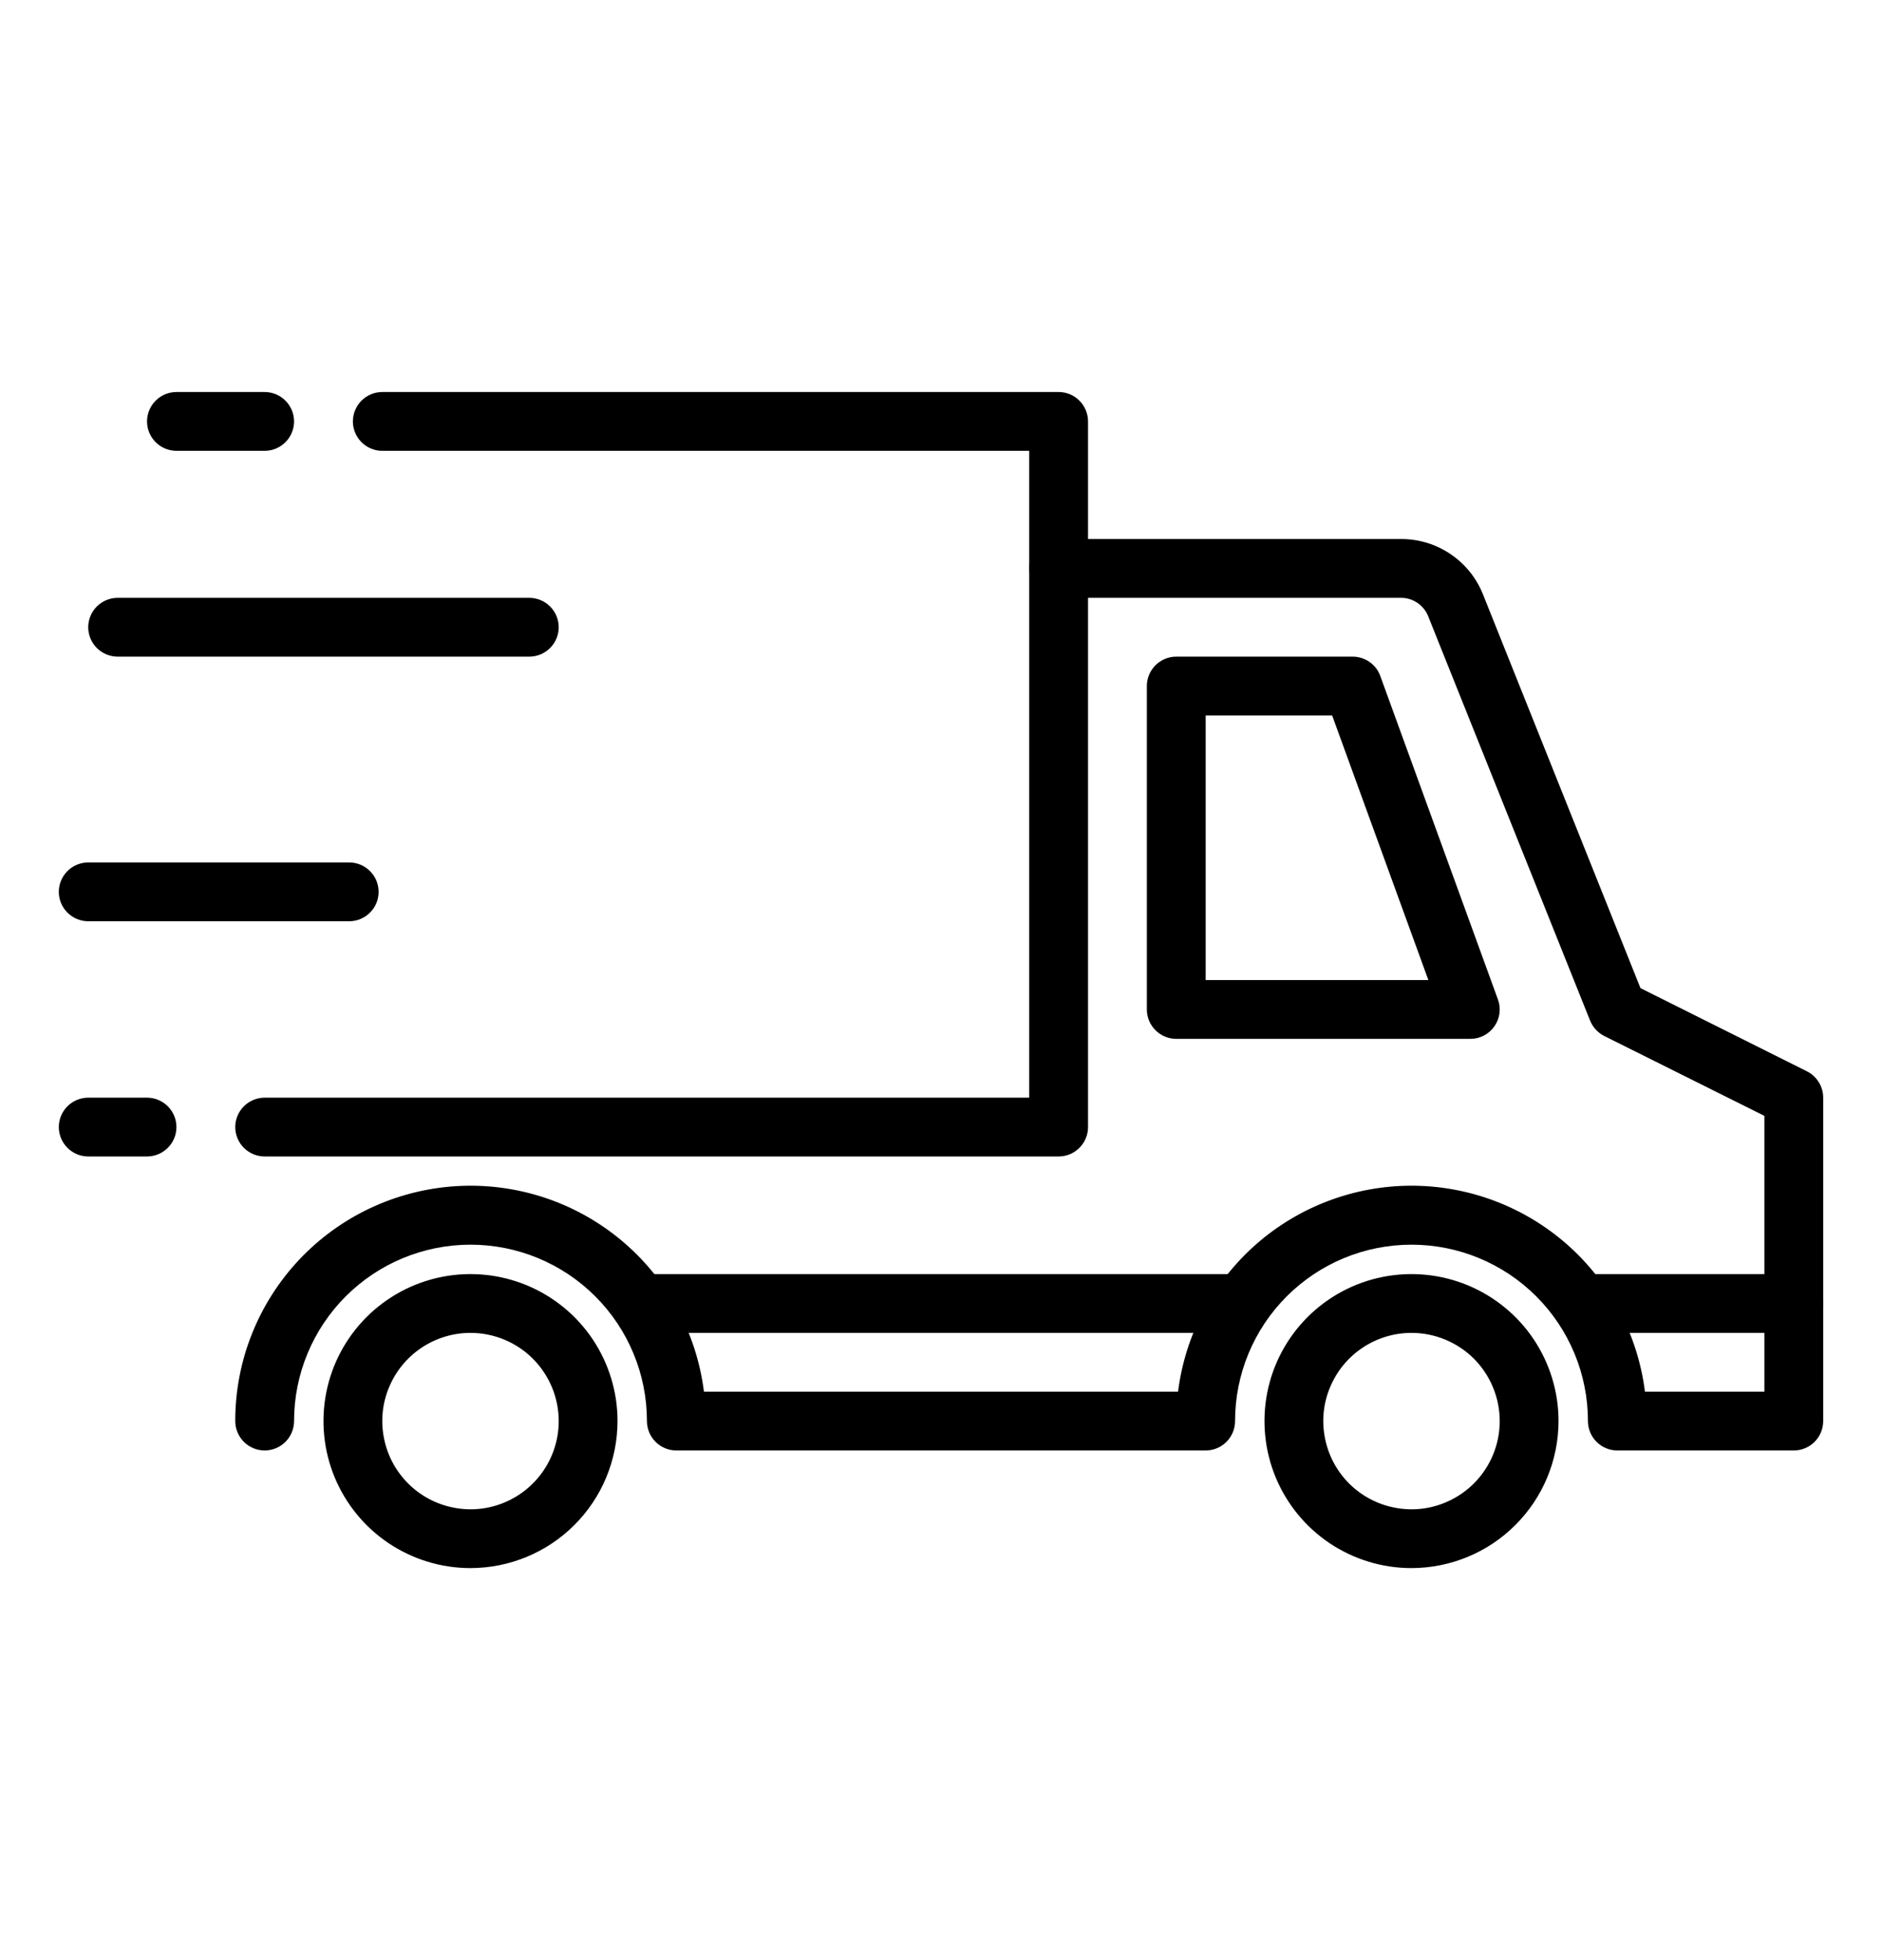
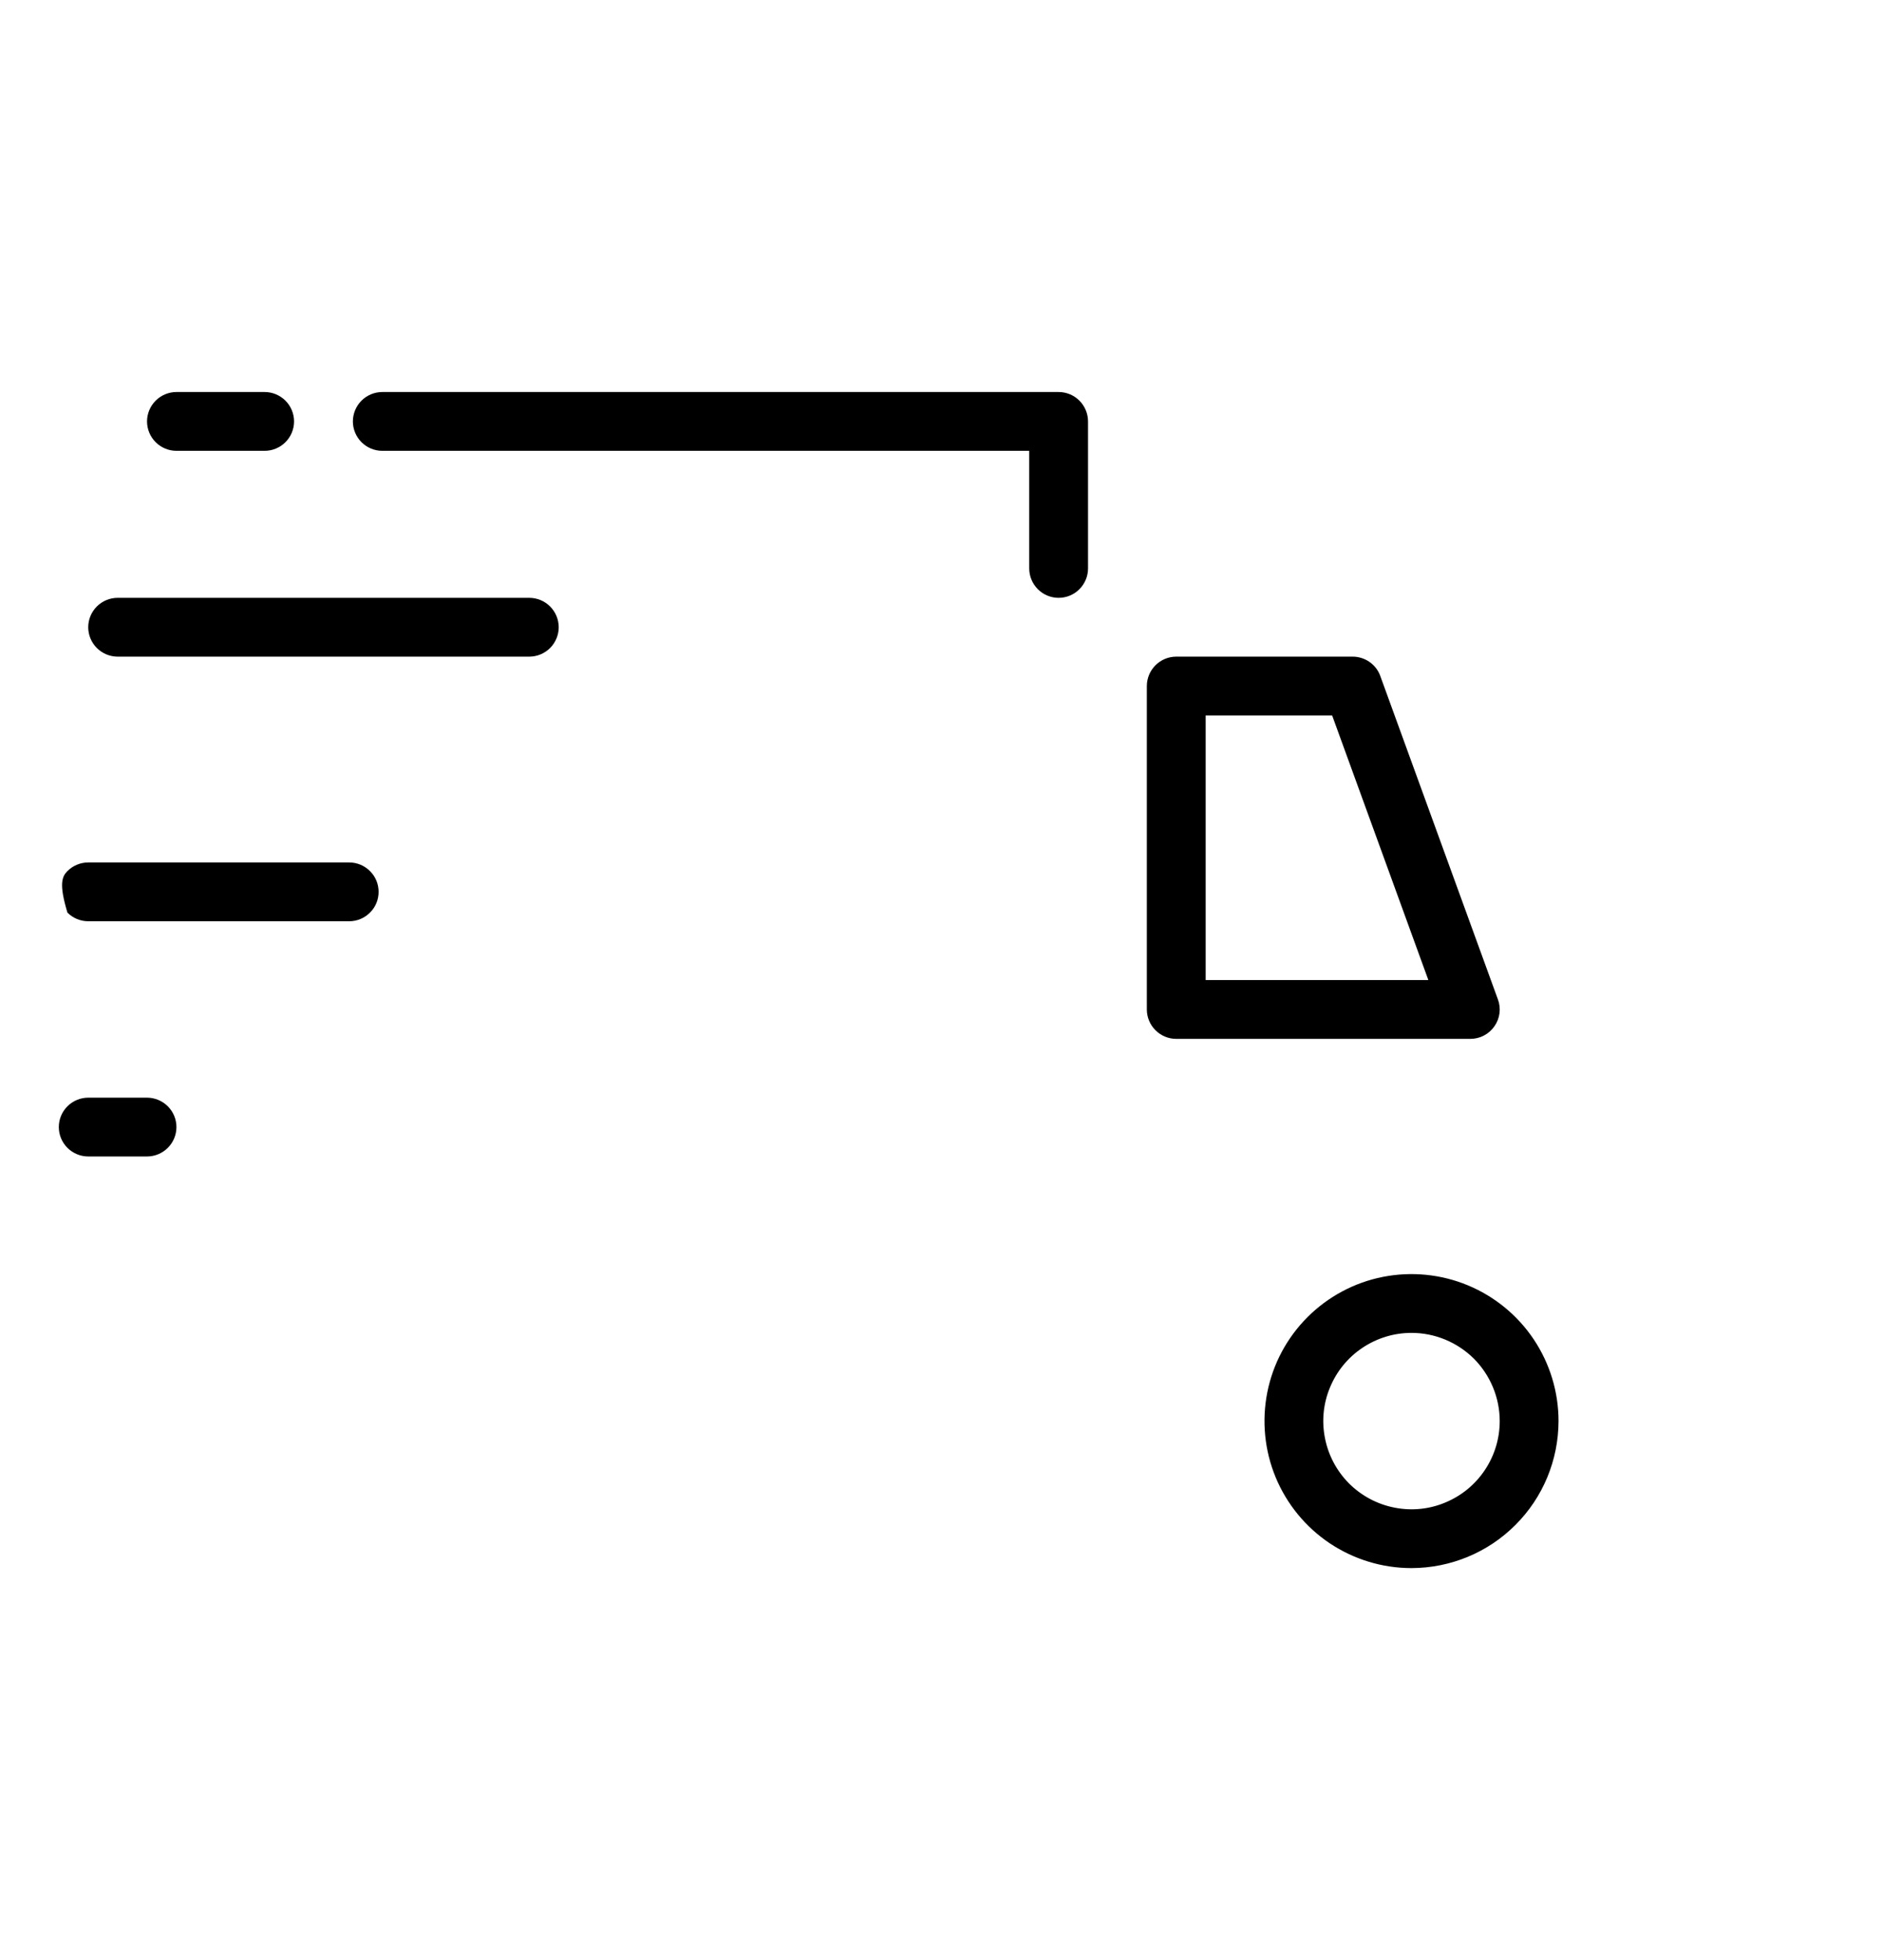
<svg xmlns="http://www.w3.org/2000/svg" fill="none" viewBox="0 0 24 25" height="25" width="24">
-   <path fill="black" d="M15.75 17H8.25C8.151 17 8.055 16.96 7.985 16.89C7.915 16.82 7.875 16.724 7.875 16.625C7.875 16.526 7.915 16.43 7.985 16.36C8.055 16.29 8.151 16.25 8.25 16.25H15.75C15.85 16.25 15.945 16.29 16.015 16.36C16.085 16.43 16.125 16.526 16.125 16.625C16.125 16.724 16.085 16.82 16.015 16.89C15.945 16.96 15.85 17 15.75 17ZM22.875 17H20.25C20.151 17 20.055 16.96 19.985 16.89C19.915 16.82 19.875 16.724 19.875 16.625C19.875 16.526 19.915 16.43 19.985 16.36C20.055 16.29 20.151 16.25 20.25 16.25H22.875C22.974 16.25 23.07 16.29 23.14 16.36C23.21 16.43 23.25 16.526 23.25 16.625C23.25 16.724 23.21 16.82 23.14 16.89C23.07 16.96 22.974 17 22.875 17ZM6 20C5.629 20 5.267 19.89 4.958 19.684C4.65 19.478 4.41 19.185 4.268 18.843C4.126 18.5 4.089 18.123 4.161 17.759C4.233 17.395 4.412 17.061 4.674 16.799C4.936 16.537 5.27 16.358 5.634 16.286C5.998 16.214 6.375 16.251 6.718 16.393C7.06 16.535 7.353 16.775 7.559 17.083C7.765 17.392 7.875 17.754 7.875 18.125C7.874 18.622 7.677 19.099 7.325 19.45C6.974 19.802 6.497 19.999 6 20ZM6 17C5.777 17 5.56 17.066 5.375 17.19C5.19 17.313 5.046 17.489 4.961 17.695C4.875 17.9 4.853 18.126 4.897 18.345C4.94 18.563 5.047 18.763 5.205 18.921C5.362 19.078 5.562 19.185 5.781 19.228C5.999 19.272 6.225 19.25 6.431 19.164C6.636 19.079 6.812 18.935 6.935 18.75C7.059 18.565 7.125 18.348 7.125 18.125C7.125 17.827 7.006 17.541 6.795 17.329C6.585 17.119 6.298 17 6 17Z" />
-   <path fill="black" d="M22.875 18.5H20.625C20.526 18.5 20.43 18.46 20.36 18.39C20.29 18.32 20.25 18.224 20.25 18.125C20.25 17.528 20.013 16.956 19.591 16.534C19.169 16.112 18.597 15.875 18 15.875C17.403 15.875 16.831 16.112 16.409 16.534C15.987 16.956 15.75 17.528 15.75 18.125C15.75 18.224 15.71 18.32 15.64 18.39C15.57 18.46 15.475 18.5 15.375 18.5H8.625C8.526 18.5 8.43 18.46 8.36 18.39C8.29 18.32 8.25 18.224 8.25 18.125C8.25 17.528 8.013 16.956 7.591 16.534C7.169 16.112 6.597 15.875 6 15.875C5.403 15.875 4.831 16.112 4.409 16.534C3.987 16.956 3.75 17.528 3.75 18.125C3.75 18.224 3.71 18.32 3.64 18.39C3.57 18.46 3.474 18.5 3.375 18.5C3.276 18.5 3.18 18.46 3.11 18.39C3.04 18.32 3 18.224 3 18.125C2.999 17.361 3.29 16.627 3.812 16.07C4.335 15.513 5.05 15.177 5.812 15.129C6.574 15.081 7.326 15.325 7.914 15.812C8.502 16.299 8.882 16.992 8.977 17.75H15.023C15.114 17.025 15.467 16.357 16.015 15.873C16.563 15.39 17.269 15.123 18 15.123C18.731 15.123 19.437 15.39 19.985 15.873C20.533 16.357 20.886 17.025 20.977 17.75H22.5V14.232L20.457 13.213C20.375 13.171 20.311 13.101 20.277 13.016L18.214 7.863C18.187 7.793 18.139 7.733 18.077 7.69C18.015 7.648 17.942 7.625 17.867 7.625H13.875V14.375C13.875 14.475 13.835 14.57 13.765 14.64C13.695 14.71 13.6 14.75 13.5 14.75H3.375C3.276 14.75 3.18 14.71 3.11 14.64C3.04 14.57 3 14.475 3 14.375C3 14.275 3.04 14.18 3.11 14.11C3.18 14.04 3.276 14 3.375 14H13.125V7.25C13.125 7.151 13.165 7.055 13.235 6.985C13.305 6.915 13.4 6.875 13.5 6.875H17.867C18.092 6.874 18.312 6.941 18.499 7.068C18.685 7.194 18.829 7.373 18.912 7.582L20.92 12.603L23.043 13.664C23.105 13.695 23.157 13.743 23.194 13.803C23.231 13.862 23.25 13.93 23.25 14V18.125C23.25 18.224 23.21 18.32 23.14 18.39C23.07 18.46 22.974 18.5 22.875 18.5Z" />
-   <path fill="black" d="M18 20C17.629 20 17.267 19.89 16.958 19.684C16.65 19.478 16.41 19.185 16.268 18.843C16.126 18.5 16.089 18.123 16.161 17.759C16.233 17.395 16.412 17.061 16.674 16.799C16.936 16.537 17.27 16.358 17.634 16.286C17.998 16.214 18.375 16.251 18.718 16.393C19.06 16.535 19.353 16.775 19.559 17.083C19.765 17.392 19.875 17.754 19.875 18.125C19.874 18.622 19.677 19.099 19.325 19.45C18.974 19.802 18.497 19.999 18 20ZM18 17C17.777 17 17.56 17.066 17.375 17.19C17.19 17.313 17.046 17.489 16.961 17.695C16.875 17.9 16.853 18.126 16.897 18.345C16.94 18.563 17.047 18.763 17.204 18.921C17.362 19.078 17.562 19.185 17.78 19.228C17.999 19.272 18.225 19.25 18.43 19.164C18.636 19.079 18.812 18.935 18.935 18.75C19.059 18.565 19.125 18.348 19.125 18.125C19.125 17.827 19.006 17.541 18.796 17.329C18.584 17.119 18.298 17 18 17ZM18.75 13.25H15C14.9 13.25 14.805 13.21 14.735 13.14C14.665 13.07 14.625 12.975 14.625 12.875V8.75C14.625 8.651 14.665 8.555 14.735 8.485C14.805 8.415 14.9 8.375 15 8.375H17.25C17.327 8.375 17.402 8.399 17.465 8.443C17.528 8.487 17.576 8.549 17.602 8.622L19.102 12.747C19.123 12.803 19.13 12.864 19.122 12.924C19.114 12.984 19.092 13.041 19.057 13.09C19.023 13.139 18.977 13.18 18.923 13.208C18.87 13.236 18.81 13.25 18.75 13.25ZM15.375 12.5H18.215L16.988 9.125H15.375V12.5ZM13.5 7.625C13.4 7.625 13.305 7.585 13.235 7.515C13.165 7.445 13.125 7.349 13.125 7.25V5.75H4.875C4.776 5.75 4.68 5.71 4.61 5.64C4.54 5.57 4.5 5.474 4.5 5.375C4.5 5.276 4.54 5.18 4.61 5.11C4.68 5.04 4.776 5 4.875 5H13.5C13.6 5 13.695 5.04 13.765 5.11C13.835 5.18 13.875 5.276 13.875 5.375V7.25C13.875 7.349 13.835 7.445 13.765 7.515C13.695 7.585 13.6 7.625 13.5 7.625ZM3.375 5.75H2.25C2.151 5.75 2.055 5.71 1.985 5.64C1.915 5.57 1.875 5.474 1.875 5.375C1.875 5.276 1.915 5.18 1.985 5.11C2.055 5.04 2.151 5 2.25 5H3.375C3.474 5 3.57 5.04 3.64 5.11C3.71 5.18 3.75 5.276 3.75 5.375C3.75 5.474 3.71 5.57 3.64 5.64C3.57 5.71 3.474 5.75 3.375 5.75ZM6.75 8.375H1.5C1.401 8.375 1.305 8.335 1.235 8.265C1.165 8.195 1.125 8.099 1.125 8C1.125 7.901 1.165 7.805 1.235 7.735C1.305 7.665 1.401 7.625 1.5 7.625H6.75C6.849 7.625 6.945 7.665 7.015 7.735C7.085 7.805 7.125 7.901 7.125 8C7.125 8.099 7.085 8.195 7.015 8.265C6.945 8.335 6.849 8.375 6.75 8.375ZM4.453 11.75H1.125C1.026 11.75 0.93 11.71 0.86 11.64C0.79 11.57 0.75 11.475 0.75 11.375C0.75 11.275 0.79 11.18 0.86 11.11C0.93 11.04 1.026 11 1.125 11H4.453C4.553 11 4.648 11.04 4.718 11.11C4.789 11.18 4.828 11.275 4.828 11.375C4.828 11.475 4.789 11.57 4.718 11.64C4.648 11.71 4.553 11.75 4.453 11.75ZM1.875 14.75H1.125C1.026 14.75 0.93 14.71 0.86 14.64C0.79 14.57 0.75 14.475 0.75 14.375C0.75 14.275 0.79 14.18 0.86 14.11C0.93 14.04 1.026 14 1.125 14H1.875C1.974 14 2.07 14.04 2.14 14.11C2.21 14.18 2.25 14.275 2.25 14.375C2.25 14.475 2.21 14.57 2.14 14.64C2.07 14.71 1.974 14.75 1.875 14.75Z" />
+   <path fill="black" d="M18 20C17.629 20 17.267 19.89 16.958 19.684C16.65 19.478 16.41 19.185 16.268 18.843C16.126 18.5 16.089 18.123 16.161 17.759C16.233 17.395 16.412 17.061 16.674 16.799C16.936 16.537 17.27 16.358 17.634 16.286C17.998 16.214 18.375 16.251 18.718 16.393C19.06 16.535 19.353 16.775 19.559 17.083C19.765 17.392 19.875 17.754 19.875 18.125C19.874 18.622 19.677 19.099 19.325 19.45C18.974 19.802 18.497 19.999 18 20ZM18 17C17.777 17 17.56 17.066 17.375 17.19C17.19 17.313 17.046 17.489 16.961 17.695C16.875 17.9 16.853 18.126 16.897 18.345C16.94 18.563 17.047 18.763 17.204 18.921C17.362 19.078 17.562 19.185 17.78 19.228C17.999 19.272 18.225 19.25 18.43 19.164C18.636 19.079 18.812 18.935 18.935 18.75C19.059 18.565 19.125 18.348 19.125 18.125C19.125 17.827 19.006 17.541 18.796 17.329C18.584 17.119 18.298 17 18 17ZM18.75 13.25H15C14.9 13.25 14.805 13.21 14.735 13.14C14.665 13.07 14.625 12.975 14.625 12.875V8.75C14.625 8.651 14.665 8.555 14.735 8.485C14.805 8.415 14.9 8.375 15 8.375H17.25C17.327 8.375 17.402 8.399 17.465 8.443C17.528 8.487 17.576 8.549 17.602 8.622L19.102 12.747C19.123 12.803 19.13 12.864 19.122 12.924C19.114 12.984 19.092 13.041 19.057 13.09C19.023 13.139 18.977 13.18 18.923 13.208C18.87 13.236 18.81 13.25 18.75 13.25ZM15.375 12.5H18.215L16.988 9.125H15.375V12.5ZM13.5 7.625C13.4 7.625 13.305 7.585 13.235 7.515C13.165 7.445 13.125 7.349 13.125 7.25V5.75H4.875C4.776 5.75 4.68 5.71 4.61 5.64C4.54 5.57 4.5 5.474 4.5 5.375C4.5 5.276 4.54 5.18 4.61 5.11C4.68 5.04 4.776 5 4.875 5H13.5C13.6 5 13.695 5.04 13.765 5.11C13.835 5.18 13.875 5.276 13.875 5.375V7.25C13.875 7.349 13.835 7.445 13.765 7.515C13.695 7.585 13.6 7.625 13.5 7.625ZM3.375 5.75H2.25C2.151 5.75 2.055 5.71 1.985 5.64C1.915 5.57 1.875 5.474 1.875 5.375C1.875 5.276 1.915 5.18 1.985 5.11C2.055 5.04 2.151 5 2.25 5H3.375C3.474 5 3.57 5.04 3.64 5.11C3.71 5.18 3.75 5.276 3.75 5.375C3.75 5.474 3.71 5.57 3.64 5.64C3.57 5.71 3.474 5.75 3.375 5.75ZM6.75 8.375H1.5C1.401 8.375 1.305 8.335 1.235 8.265C1.165 8.195 1.125 8.099 1.125 8C1.125 7.901 1.165 7.805 1.235 7.735C1.305 7.665 1.401 7.625 1.5 7.625H6.75C6.849 7.625 6.945 7.665 7.015 7.735C7.085 7.805 7.125 7.901 7.125 8C7.125 8.099 7.085 8.195 7.015 8.265C6.945 8.335 6.849 8.375 6.75 8.375ZM4.453 11.75H1.125C1.026 11.75 0.93 11.71 0.86 11.64C0.75 11.275 0.79 11.18 0.86 11.11C0.93 11.04 1.026 11 1.125 11H4.453C4.553 11 4.648 11.04 4.718 11.11C4.789 11.18 4.828 11.275 4.828 11.375C4.828 11.475 4.789 11.57 4.718 11.64C4.648 11.71 4.553 11.75 4.453 11.75ZM1.875 14.75H1.125C1.026 14.75 0.93 14.71 0.86 14.64C0.79 14.57 0.75 14.475 0.75 14.375C0.75 14.275 0.79 14.18 0.86 14.11C0.93 14.04 1.026 14 1.125 14H1.875C1.974 14 2.07 14.04 2.14 14.11C2.21 14.18 2.25 14.275 2.25 14.375C2.25 14.475 2.21 14.57 2.14 14.64C2.07 14.71 1.974 14.75 1.875 14.75Z" />
</svg>